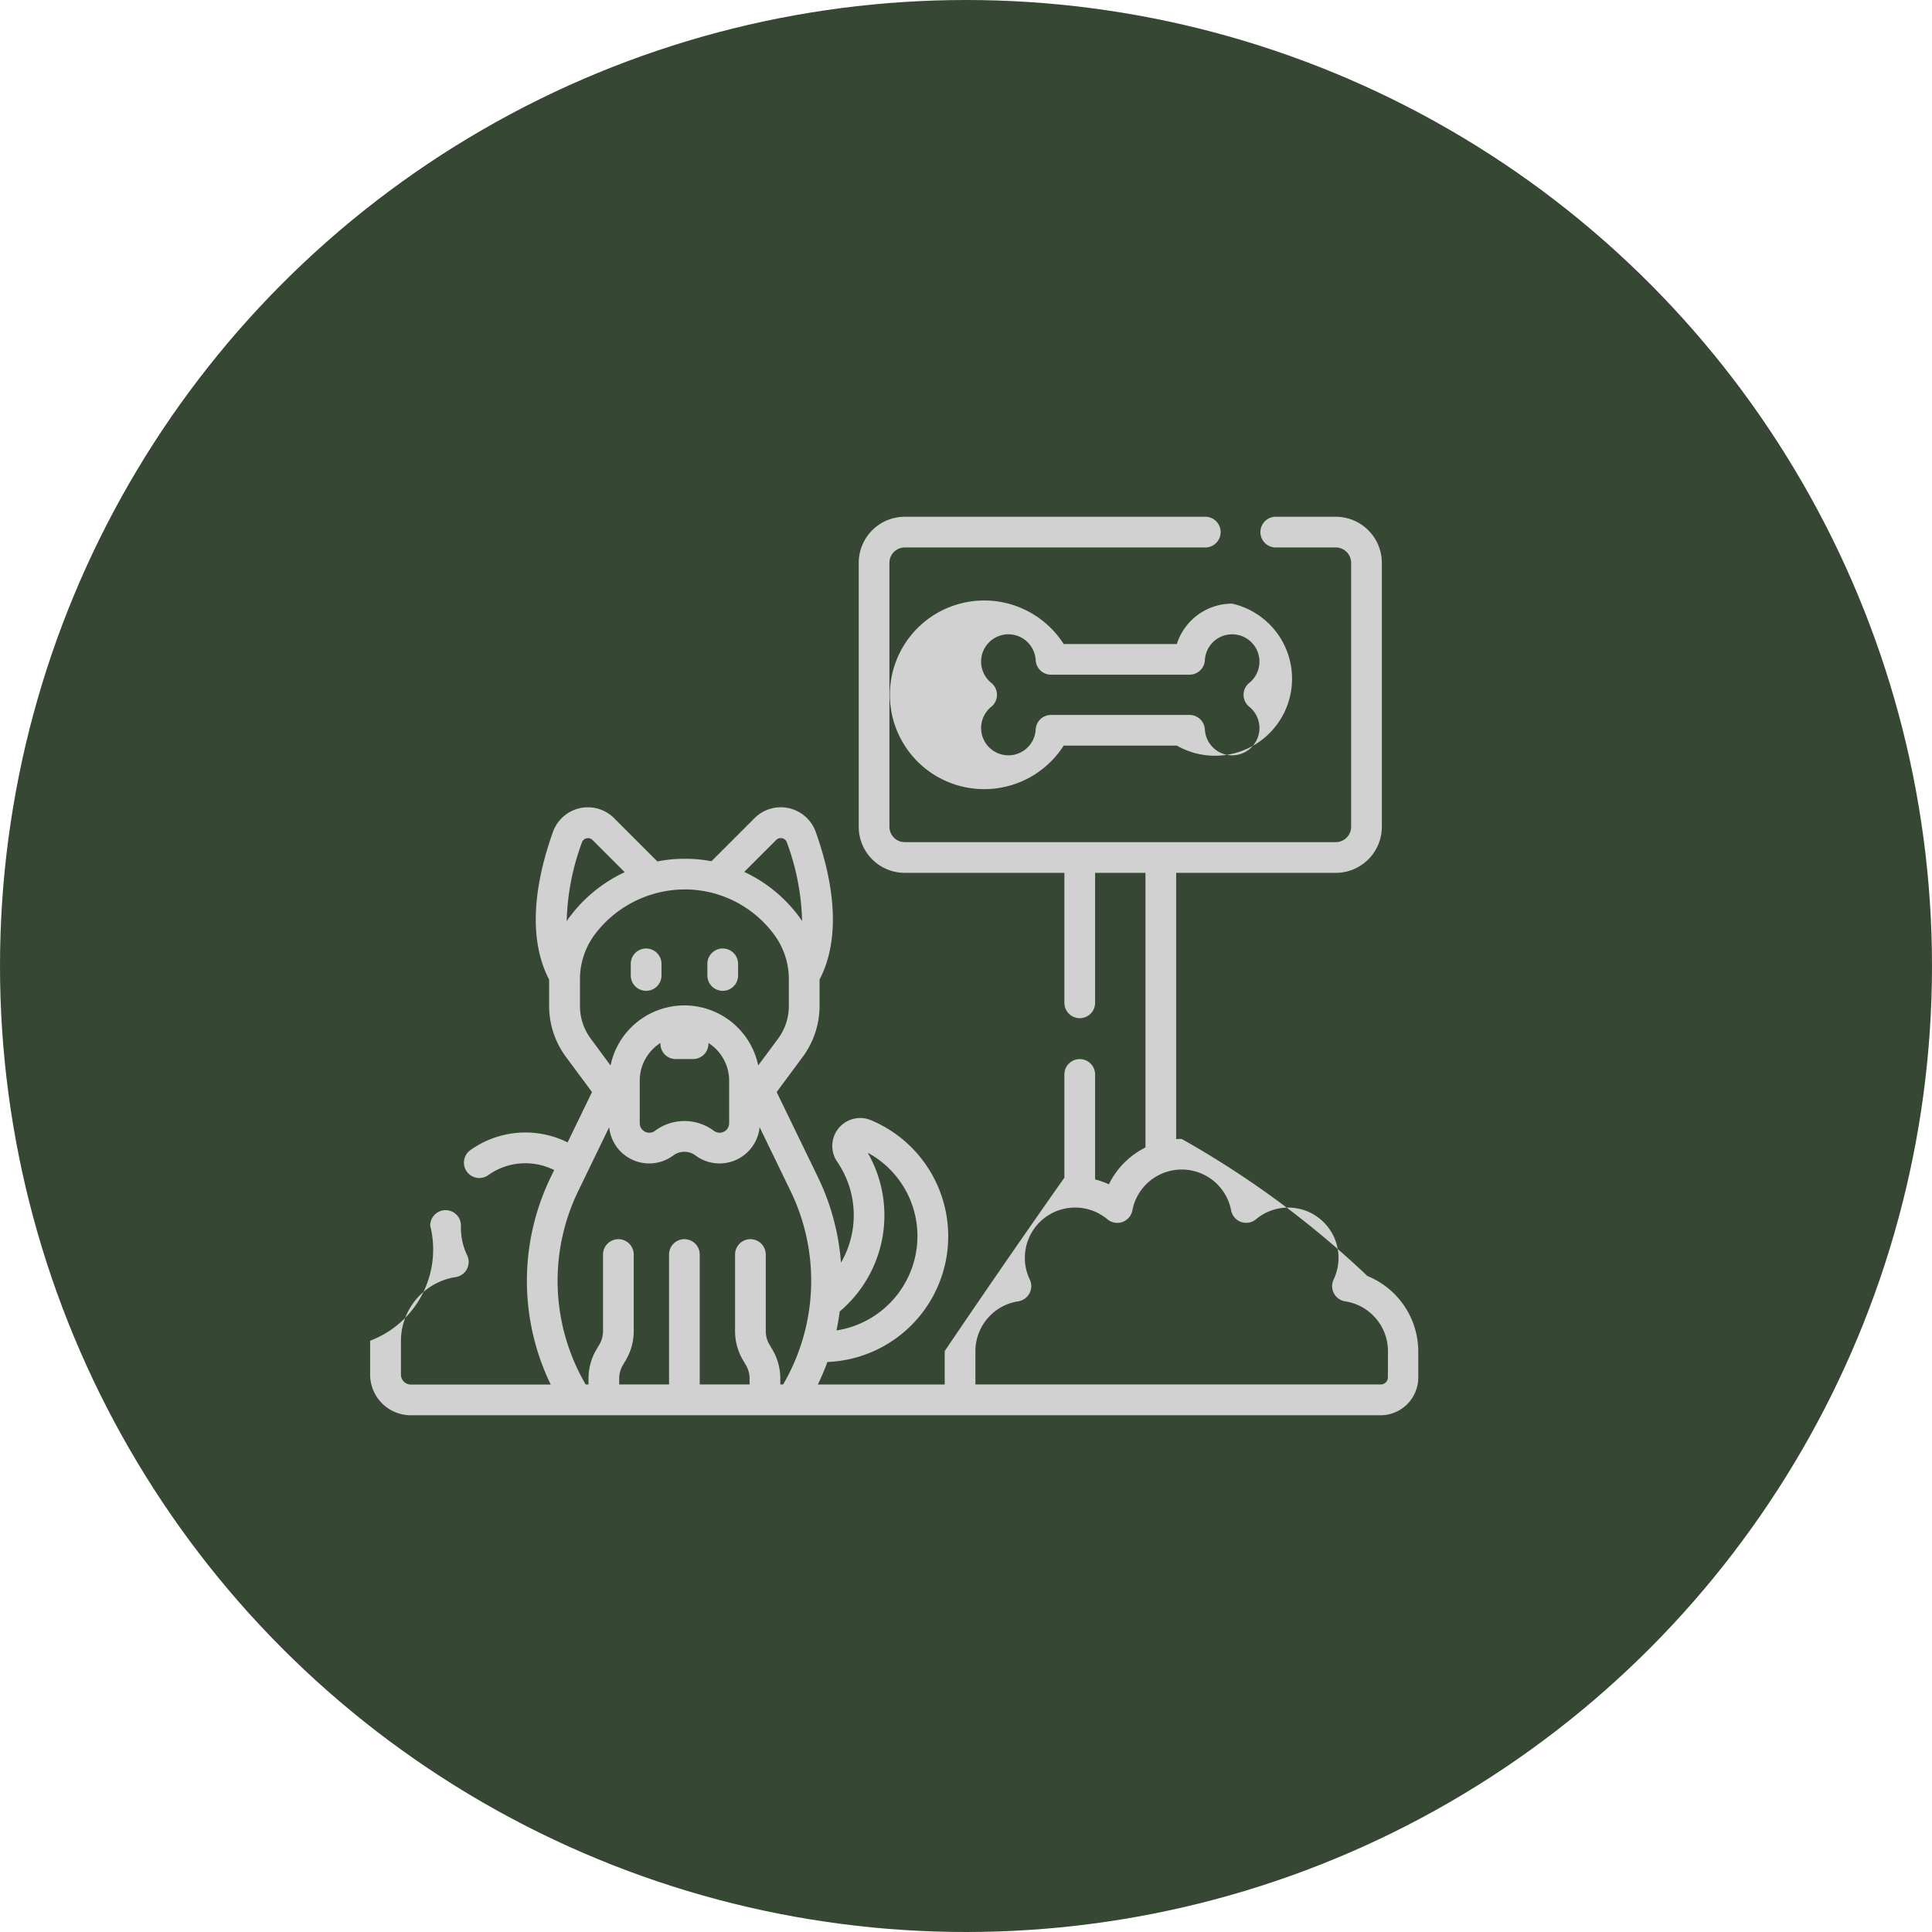
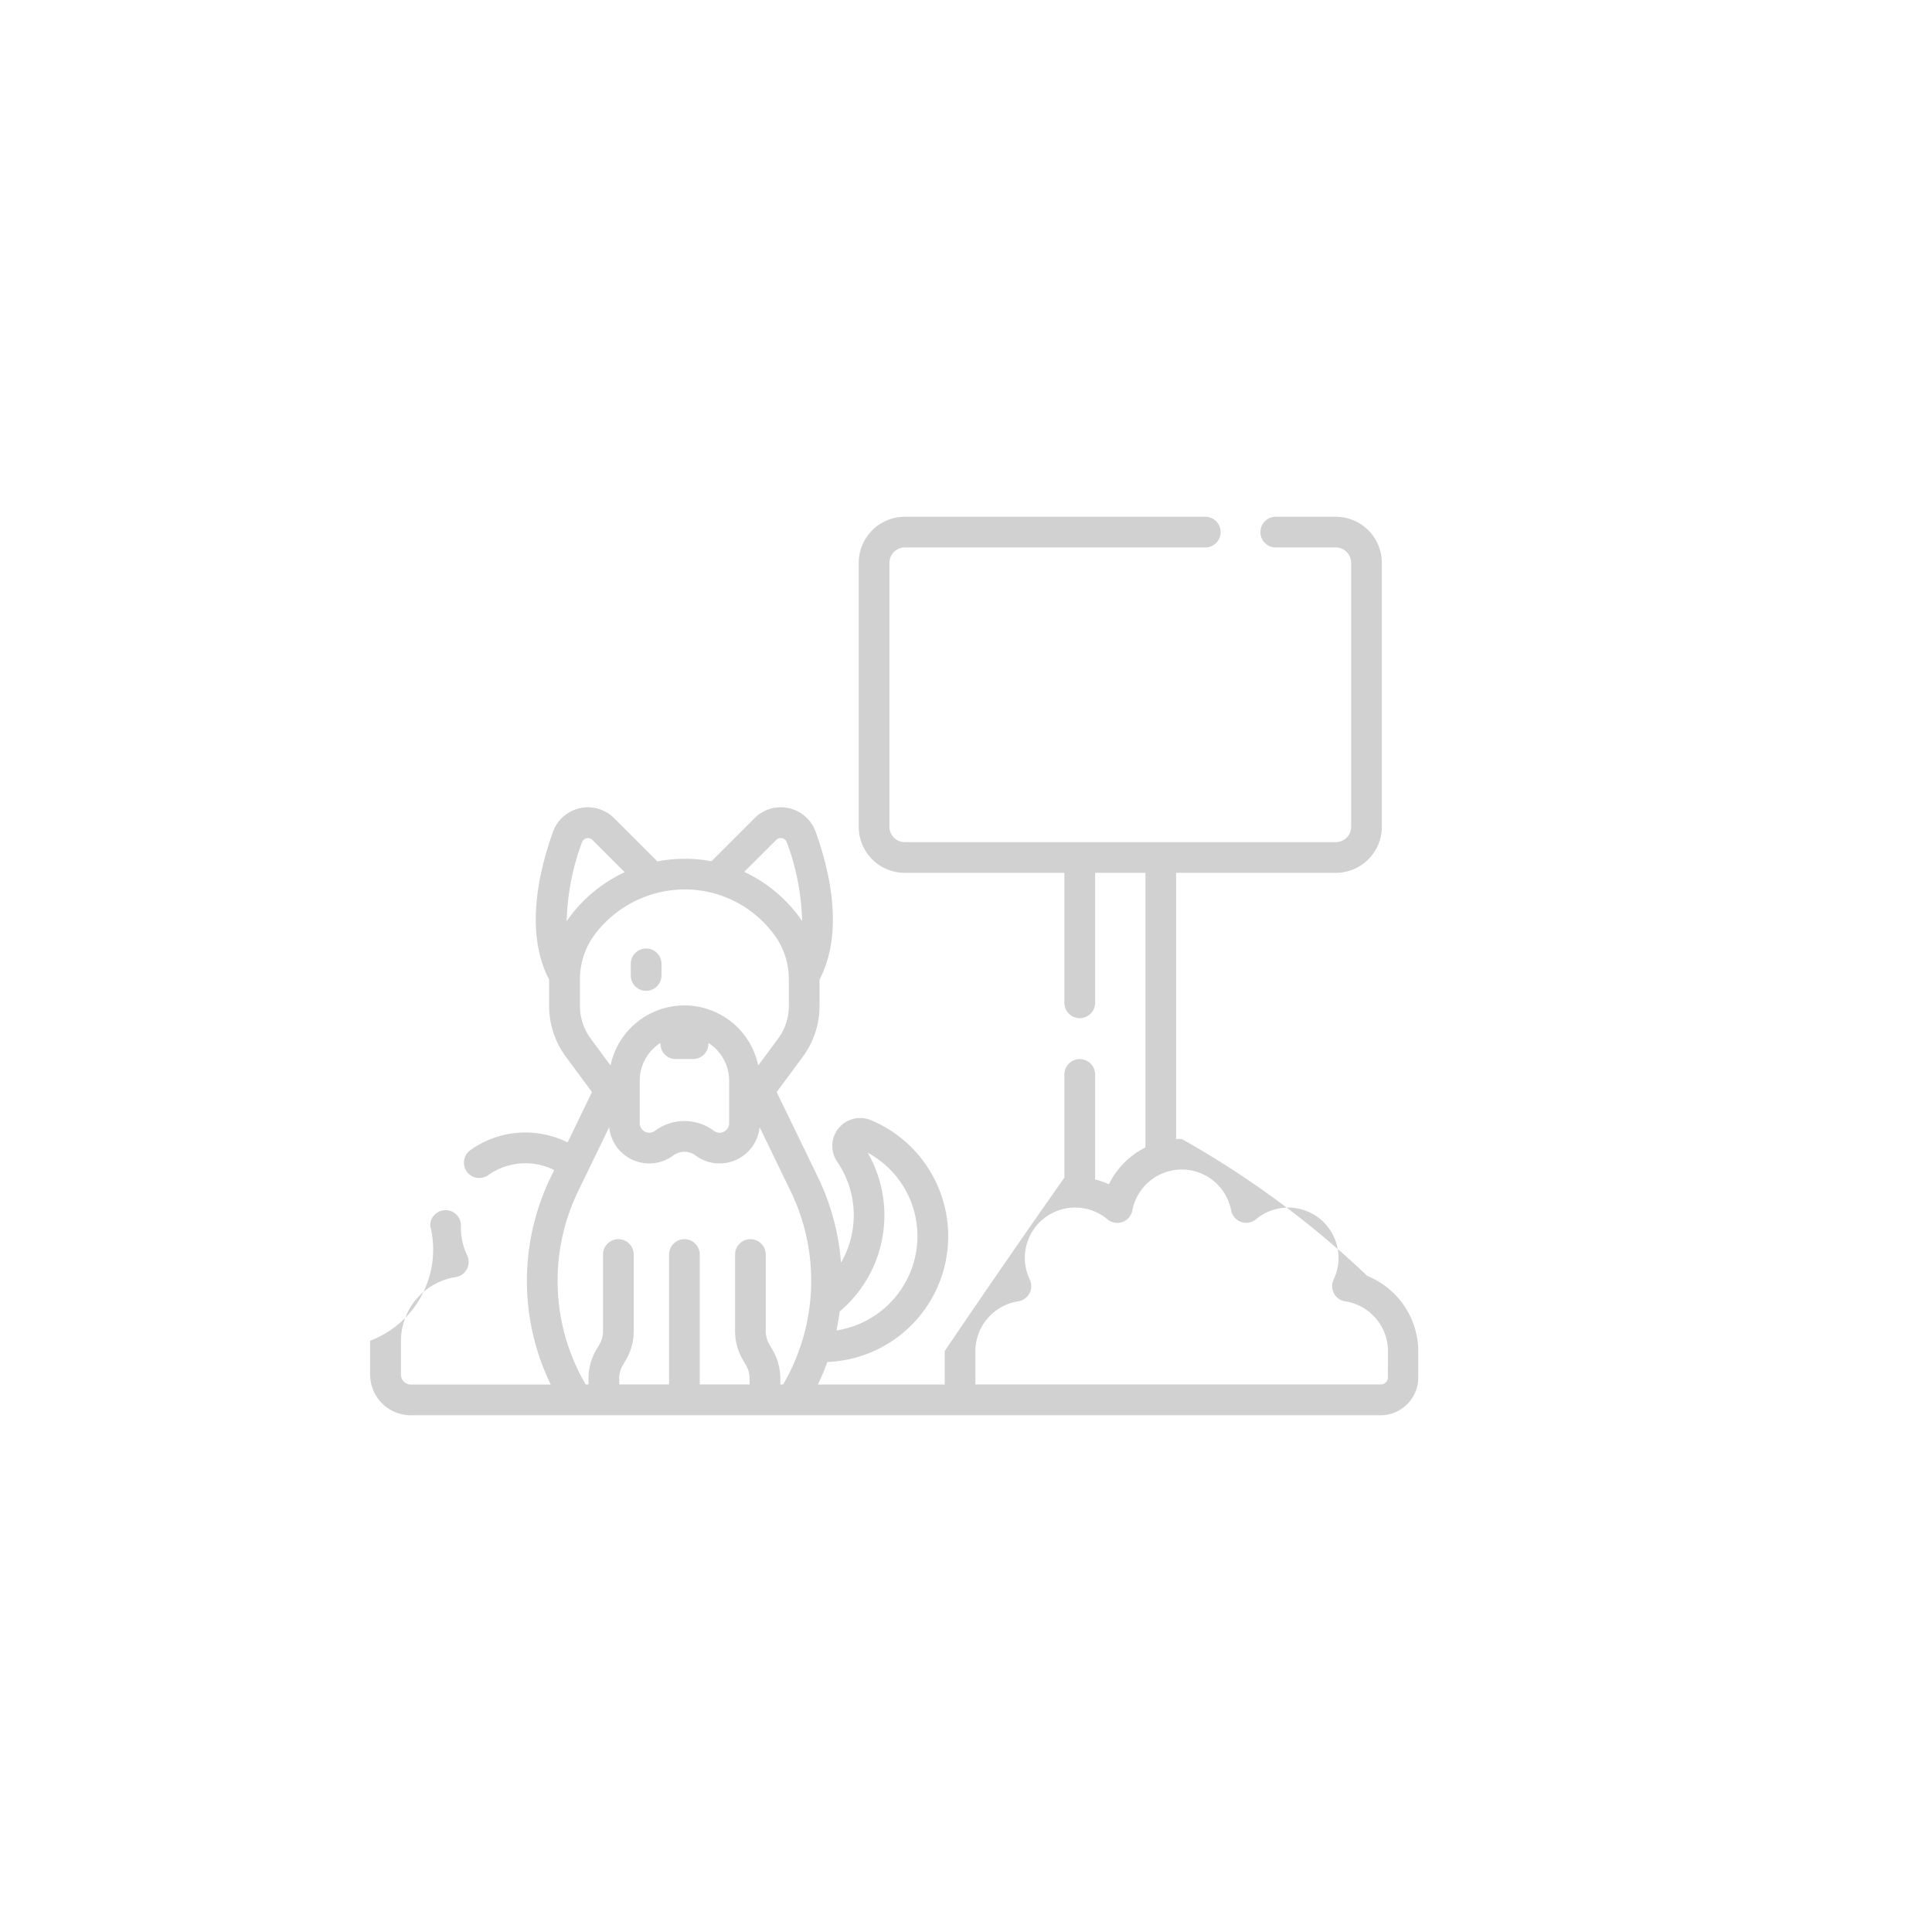
<svg xmlns="http://www.w3.org/2000/svg" width="84.898" height="84.898" viewBox="0 0 84.898 84.898">
  <g transform="translate(-1042.807 -5707.36)">
-     <circle cx="42.449" cy="42.449" r="42.449" transform="translate(1042.807 5707.36)" fill="#364833" />
-     <path d="M1096.95,5733.886a2.547,2.547,0,0,0-2.429,1.775h-4.972a4.145,4.145,0,1,0,0,4.463h4.972a3.384,3.384,0,1,0,2.429-6.238Zm.754,4.531a1.2,1.2,0,1,1-1.951,1,.675.675,0,0,0-.674-.64h-6.088a.674.674,0,0,0-.673.64,1.2,1.2,0,1,1-1.951-1,.675.675,0,0,0,0-1.049,1.2,1.2,0,1,1,1.951-1,.674.674,0,0,0,.673.64h6.088a.676.676,0,0,0,.674-.64,1.2,1.2,0,1,1,1.951,1,.673.673,0,0,0,0,1.049Z" fill="#d1d1d1" />
    <path d="M1102.884,5763.421a41.107,41.107,0,0,0-8.152-6.013c-.081,0-.161,0-.241.008v-11.7h7.014a2.026,2.026,0,0,0,2.024-2.024v-11.6a2.027,2.027,0,0,0-2.024-2.024h-2.611a.675.675,0,1,0,0,1.349h2.611a.676.676,0,0,1,.675.675v11.6a.675.675,0,0,1-.675.674h-18.939a.675.675,0,0,1-.675-.674v-11.6a.675.675,0,0,1,.675-.675h13.179a.675.675,0,1,0,0-1.349h-13.179a2.026,2.026,0,0,0-2.024,2.024v11.6a2.025,2.025,0,0,0,2.024,2.024h7.013v5.711a.675.675,0,0,0,1.35,0v-5.711h2.213v12.067a3.561,3.561,0,0,0-1.607,1.618,3.635,3.635,0,0,0-.606-.213v-4.613a.675.675,0,1,0-1.35,0v4.535a501.76,501.76,0,0,0-5.259,7.621v1.469h-5.575a10.258,10.258,0,0,0,.419-.99,5.529,5.529,0,0,0,1.975-10.6l-.056-.024a1.226,1.226,0,0,0-1.492,1.817,4.158,4.158,0,0,1,.172,4.442,10.474,10.474,0,0,0-1.014-3.758l-1.813-3.739,1.149-1.551a3.776,3.776,0,0,0,.736-2.23v-1.162c.6-1.147,1.009-3.17-.167-6.485a1.631,1.631,0,0,0-2.691-.607l-1.893,1.893a6.108,6.108,0,0,0-1.025-.108c-.065,0-.129,0-.2,0a6.085,6.085,0,0,0-1.151.116l-1.9-1.9a1.63,1.63,0,0,0-2.69.607c-1.177,3.315-.769,5.338-.167,6.485v1.162a3.769,3.769,0,0,0,.735,2.229l1.149,1.551-1.072,2.213a4.16,4.16,0,0,0-4.272.339.675.675,0,0,0,.784,1.1,2.8,2.8,0,0,1,1.416-.515,2.835,2.835,0,0,1,1.483.291l-.152.314a10.436,10.436,0,0,0,0,9.112h-6.146a.437.437,0,0,1-.436-.436v-1.491a2.841,2.841,0,0,1,2.4-2.795.674.674,0,0,0,.509-.959,2.805,2.805,0,0,1-.274-1.273.675.675,0,1,0-1.349-.025,4.282,4.282,0,0,1-2.64,5.052v1.492a1.786,1.786,0,0,0,1.785,1.784h42.614a1.66,1.66,0,0,0,1.659-1.658v-1.16a3.587,3.587,0,0,0-2.261-3.312Zm-23.178,1.569a5.527,5.527,0,0,0,1.231-6.976,4.166,4.166,0,0,1,1.851,5.3,4.2,4.2,0,0,1-3.224,2.51c.058-.275.106-.551.142-.83Zm-2.789-20.72a.283.283,0,0,1,.465.1,10.672,10.672,0,0,1,.672,3.466c-.061-.093-.124-.183-.192-.272a6.348,6.348,0,0,0-2.351-1.891Zm-9.208,3.57a10.676,10.676,0,0,1,.672-3.466.283.283,0,0,1,.465-.1l1.413,1.413a6.363,6.363,0,0,0-2.359,1.887C1067.833,5747.657,1067.769,5747.748,1067.709,5747.84Zm1.054,5.157a2.413,2.413,0,0,1-.471-1.427v-1.182a3.294,3.294,0,0,1,.678-2,4.966,4.966,0,0,1,3.885-1.943h.162a4.886,4.886,0,0,1,3.776,1.942,3.288,3.288,0,0,1,.678,2v1.182A2.419,2.419,0,0,1,1077,5753l-.875,1.18a3.314,3.314,0,0,0-6.489,0Zm3.737.9h.763a.674.674,0,0,0,.675-.674l0-.031a1.964,1.964,0,0,1,.91,1.656v1.868a.42.42,0,0,1-.419.42.428.428,0,0,1-.25-.083,2.162,2.162,0,0,0-2.591,0,.428.428,0,0,1-.25.083.42.42,0,0,1-.419-.42v-1.868a1.966,1.966,0,0,1,.91-1.657l0,.032A.674.674,0,0,0,1072.5,5753.9Zm4.72,14.3h-.124v-.259a2.511,2.511,0,0,0-.35-1.278l-.127-.215a1.16,1.16,0,0,1-.162-.591v-3.366a.674.674,0,0,0-1.349,0v3.366a2.512,2.512,0,0,0,.35,1.278l.127.215a1.156,1.156,0,0,1,.161.591v.259h-2.19v-5.709a.674.674,0,0,0-1.349,0v5.709h-2.19v-.259a1.167,1.167,0,0,1,.161-.591l.127-.215a2.507,2.507,0,0,0,.35-1.278v-3.366a.674.674,0,0,0-1.349,0v3.366a1.162,1.162,0,0,1-.162.591l-.127.215a2.511,2.511,0,0,0-.35,1.278v.259h-.124a9.029,9.029,0,0,1-.315-8.523l1.348-2.781a1.769,1.769,0,0,0,2.814,1.244.817.817,0,0,1,.983,0,1.769,1.769,0,0,0,2.814-1.244l1.348,2.781a9.029,9.029,0,0,1-.315,8.523Zm26.575-.309a.31.31,0,0,1-.309.309h-17.817v-1.469a2.221,2.221,0,0,1,1.88-2.184.675.675,0,0,0,.509-.959,2.209,2.209,0,0,1,3.409-2.648.675.675,0,0,0,1.1-.391,2.209,2.209,0,0,1,4.339,0,.674.674,0,0,0,1.095.391,2.21,2.21,0,0,1,3.41,2.648.674.674,0,0,0,.509.959,2.221,2.221,0,0,1,1.879,2.184Z" fill="#d1d1d1" />
    <path d="M1071.2,5750.9a.675.675,0,0,0,.675-.675v-.51a.675.675,0,1,0-1.35,0v.51A.675.675,0,0,0,1071.2,5750.9Z" fill="#d1d1d1" />
-     <path d="M1074.566,5750.9a.675.675,0,0,0,.675-.675v-.51a.675.675,0,1,0-1.35,0v.51A.675.675,0,0,0,1074.566,5750.9Z" fill="#d1d1d1" />
  </g>
</svg>